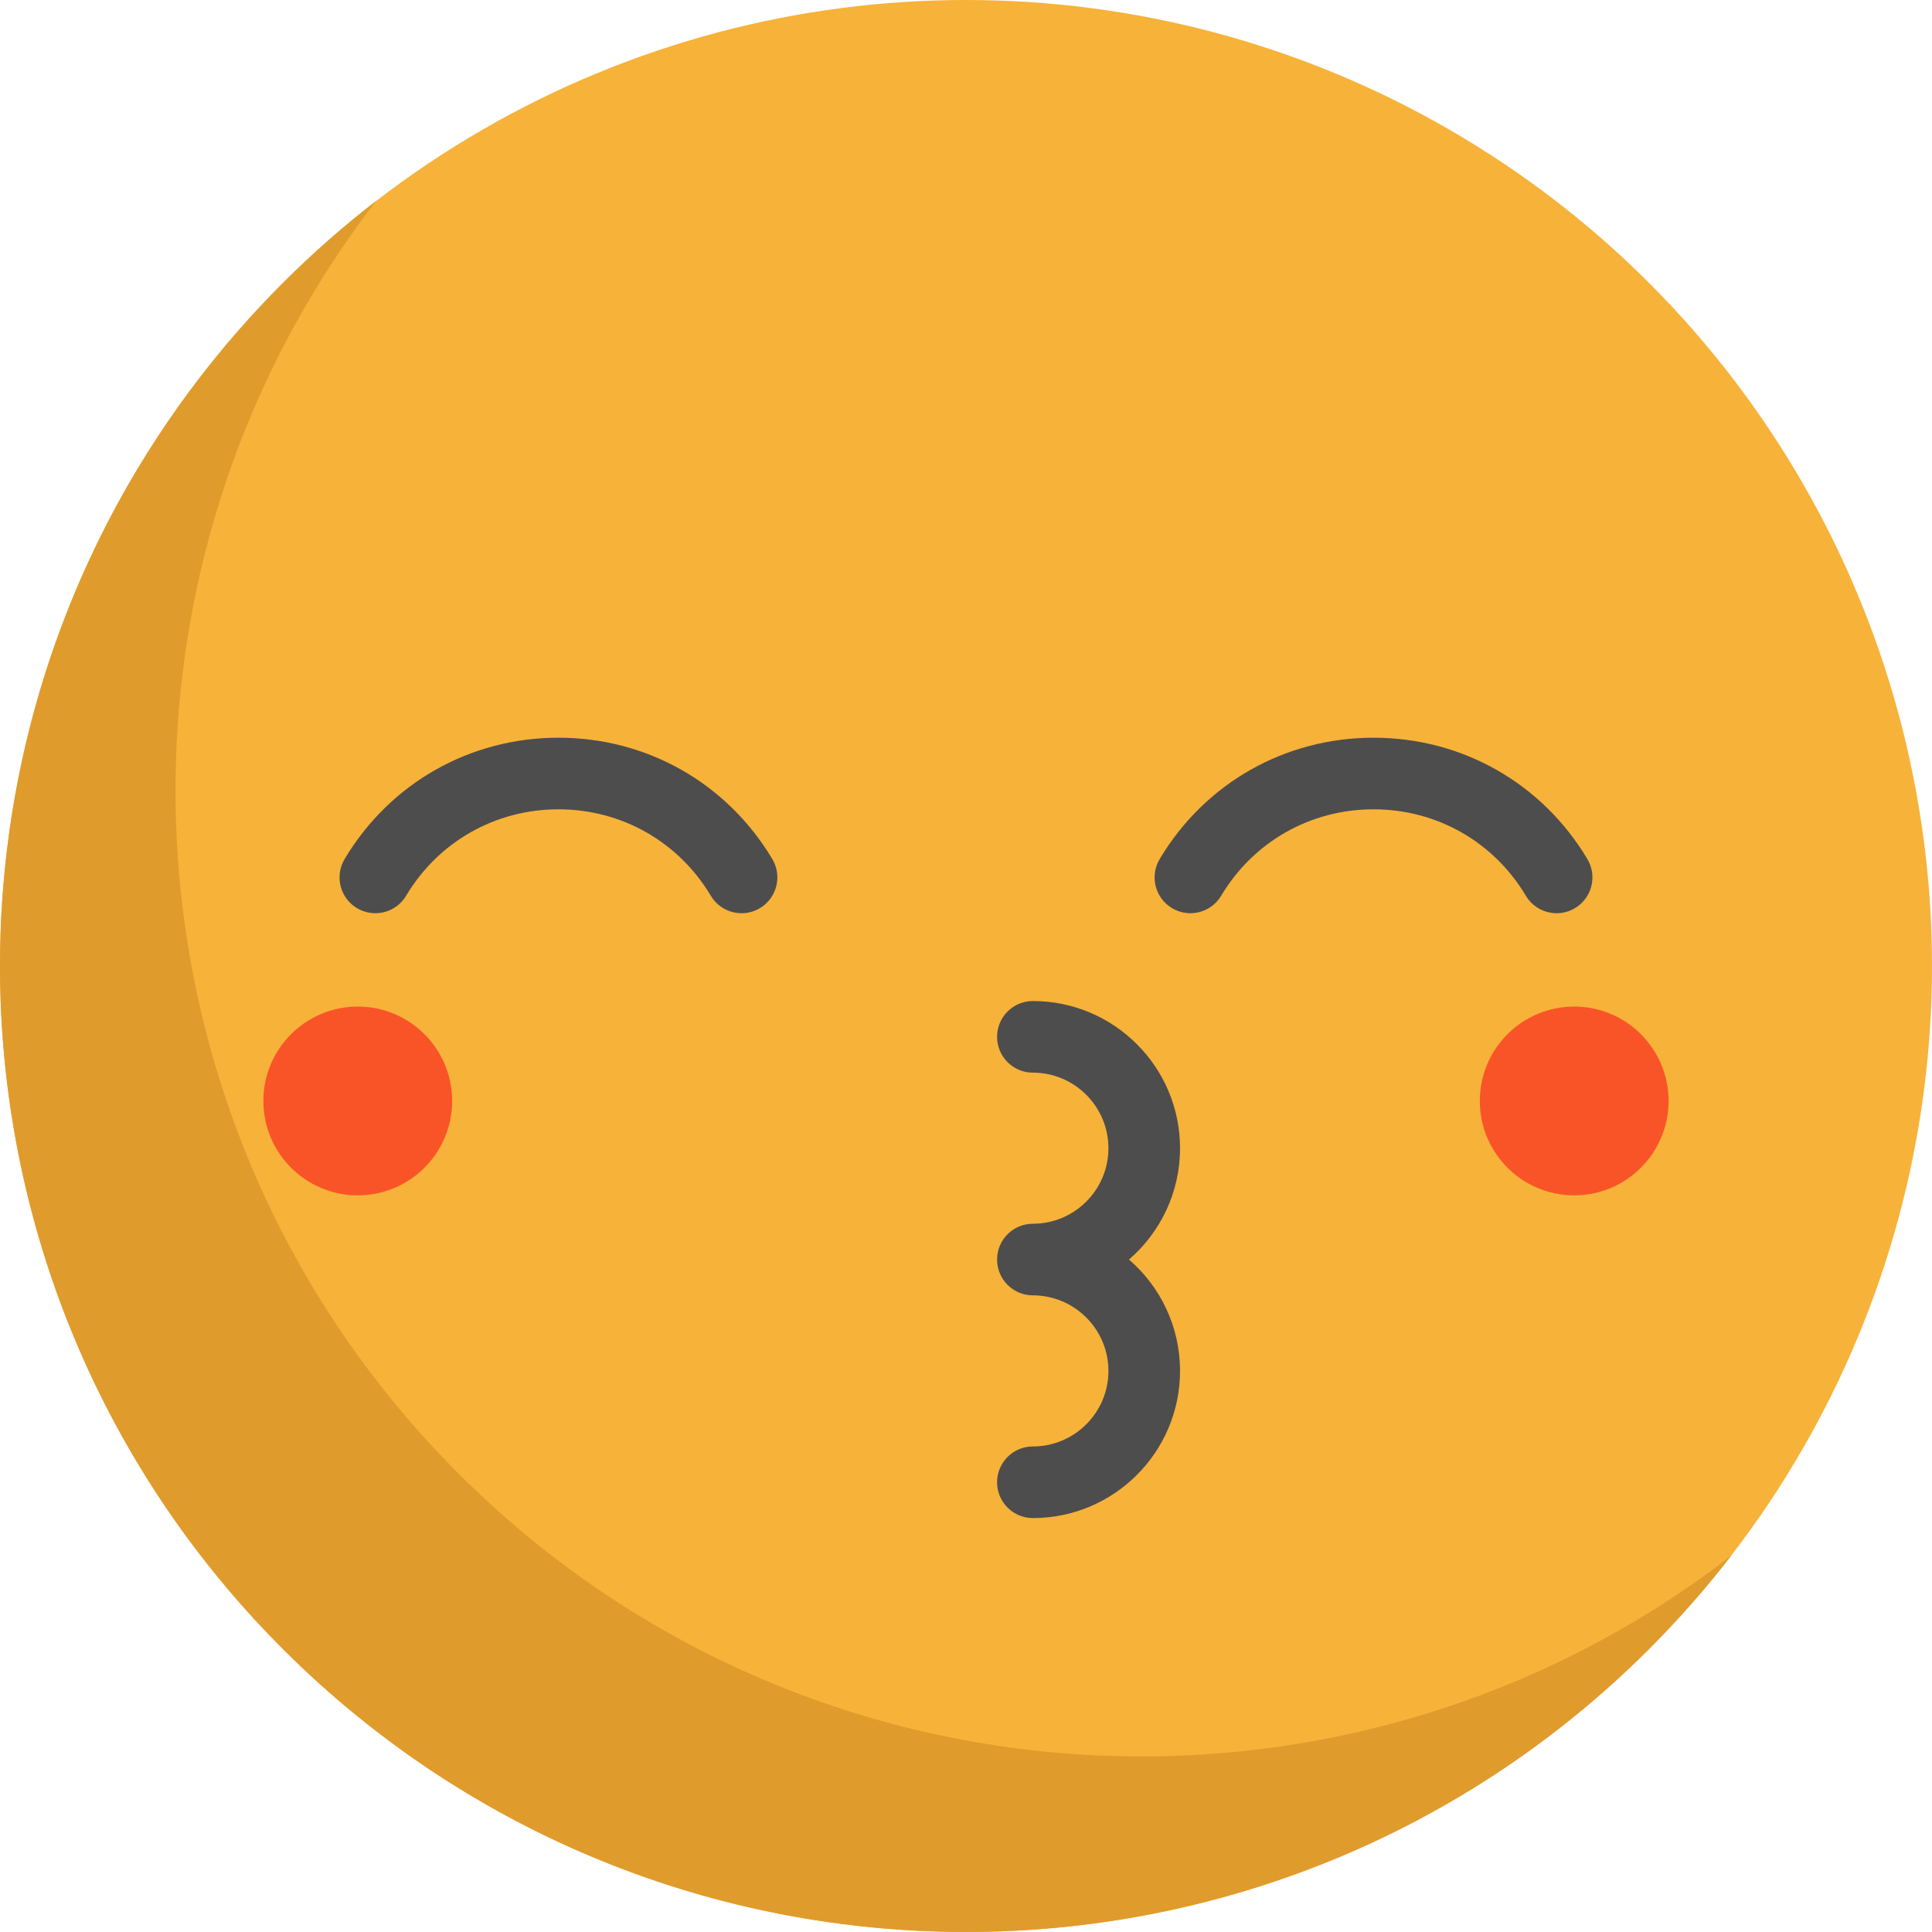
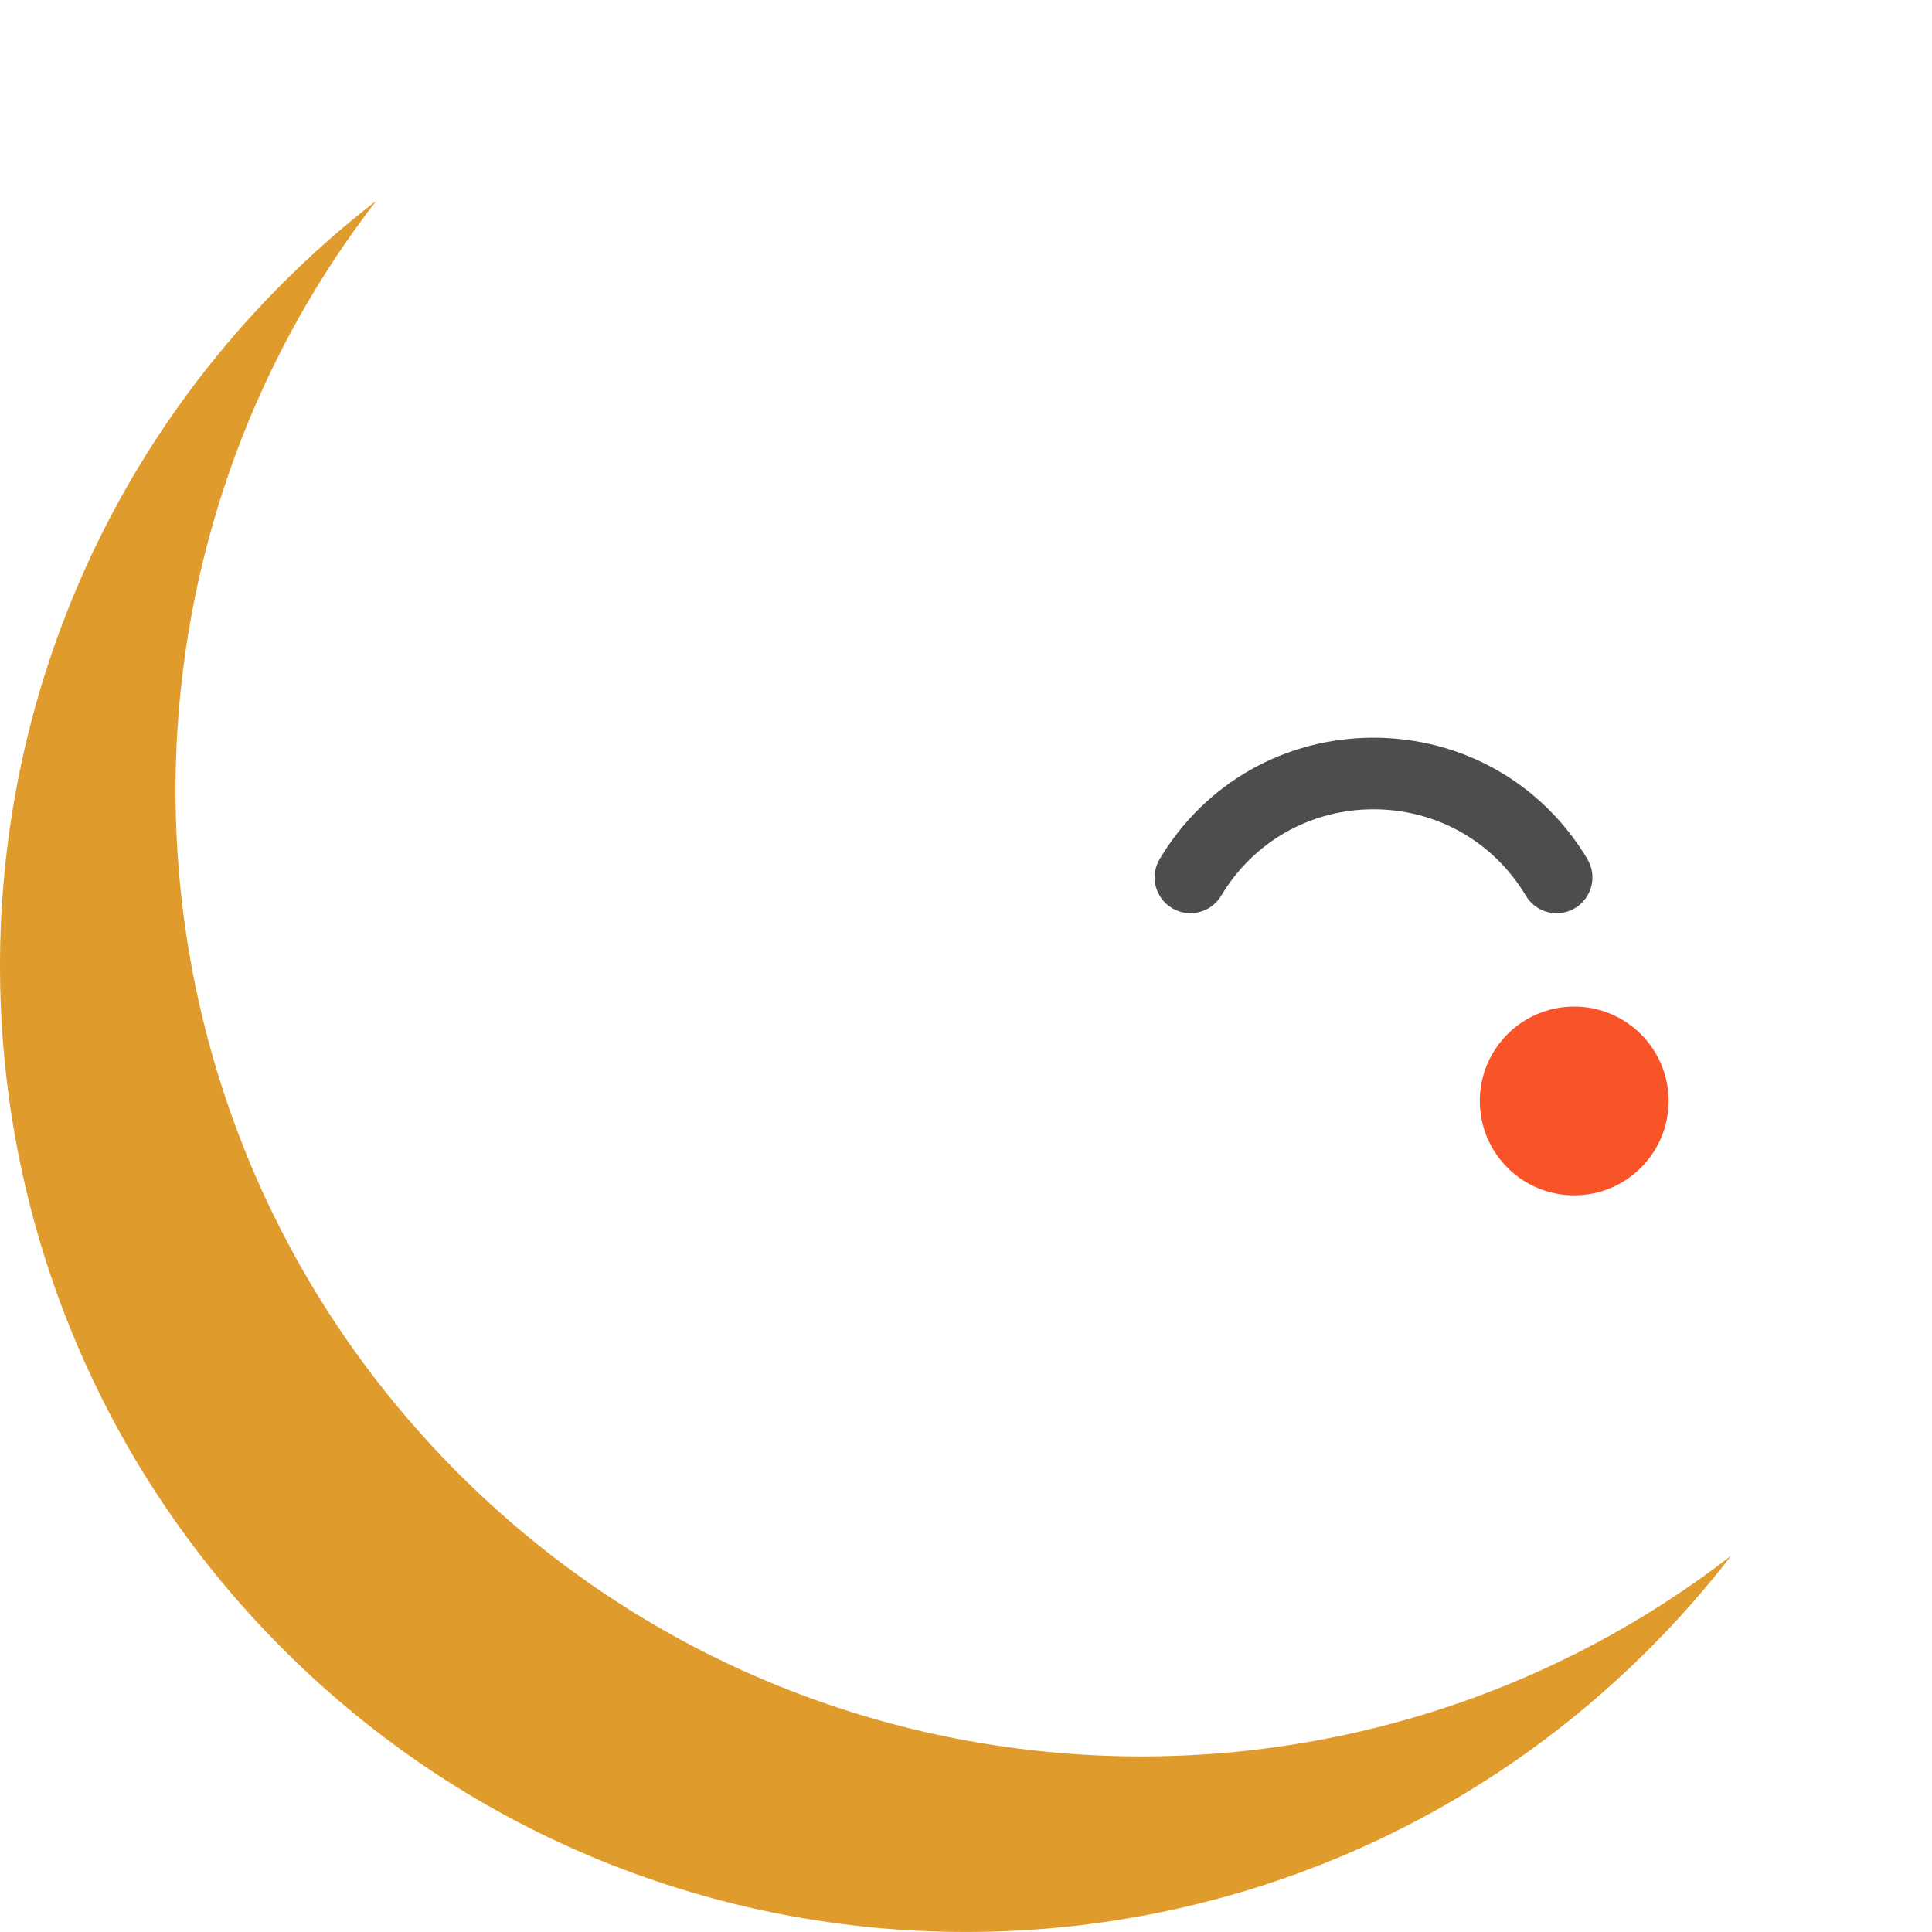
<svg xmlns="http://www.w3.org/2000/svg" height="800px" width="800px" version="1.1" id="Layer_1" viewBox="0 0 512.009 512.009" xml:space="preserve">
-   <circle style="fill:#F7B239;" cx="256.004" cy="256.004" r="256.004" />
  <path style="fill:#E09B2D;" d="M121.499,390.501C29.407,298.407,22.15,153.608,99.723,53.204  c-8.593,6.638-16.861,13.895-24.743,21.777c-99.974,99.974-99.974,262.065,0,362.038s262.065,99.974,362.038,0  c7.881-7.881,15.138-16.15,21.777-24.743C358.392,489.85,213.593,482.593,121.499,390.501z" />
  <g>
-     <path style="fill:#4D4D4D;" d="M196.533,242.016c-3.23,0-6.378-1.65-8.154-4.623c-8.571-14.347-23.667-22.913-40.38-22.913   s-31.809,8.566-40.38,22.913c-2.686,4.499-8.512,5.969-13.012,3.279c-4.499-2.688-5.966-8.513-3.279-13.012   c12.03-20.136,33.215-32.156,56.671-32.156s44.641,12.022,56.671,32.156c2.687,4.499,1.22,10.325-3.279,13.012   C199.867,241.582,198.188,242.016,196.533,242.016z" />
    <path style="fill:#4D4D4D;" d="M412.536,242.016c-3.23,0-6.378-1.65-8.154-4.623c-8.571-14.347-23.667-22.913-40.381-22.913   c-16.713,0-31.807,8.566-40.379,22.913c-2.687,4.499-8.513,5.969-13.012,3.279c-4.499-2.688-5.966-8.513-3.279-13.012   c12.03-20.135,33.215-32.156,56.67-32.156c23.456,0,44.641,12.022,56.673,32.156c2.687,4.499,1.22,10.325-3.279,13.012   C415.87,241.582,414.192,242.016,412.536,242.016z" />
-     <path style="fill:#4D4D4D;" d="M273.729,402.311c-5.242,0-9.489-4.248-9.489-9.489c0-5.24,4.247-9.489,9.489-9.489   c11.041,0,20.022-8.981,20.022-20.021s-8.983-20.022-20.022-20.022c-5.242,0-9.489-4.248-9.489-9.489   c0-5.24,4.247-9.489,9.489-9.489c11.041,0,20.022-8.983,20.022-20.022c0-11.04-8.983-20.021-20.022-20.021   c-5.242,0-9.489-4.248-9.489-9.489c0-5.24,4.247-9.489,9.489-9.489c21.505,0,39,17.495,39,38.998   c0,11.779-5.248,22.354-13.53,29.511c8.282,7.157,13.53,17.732,13.53,29.511C312.73,384.816,295.234,402.311,273.729,402.311z" />
  </g>
  <g>
-     <circle style="fill:#F95428;" cx="94.811" cy="291.77" r="25.013" />
    <circle style="fill:#F95428;" cx="417.185" cy="291.77" r="25.013" />
  </g>
</svg>